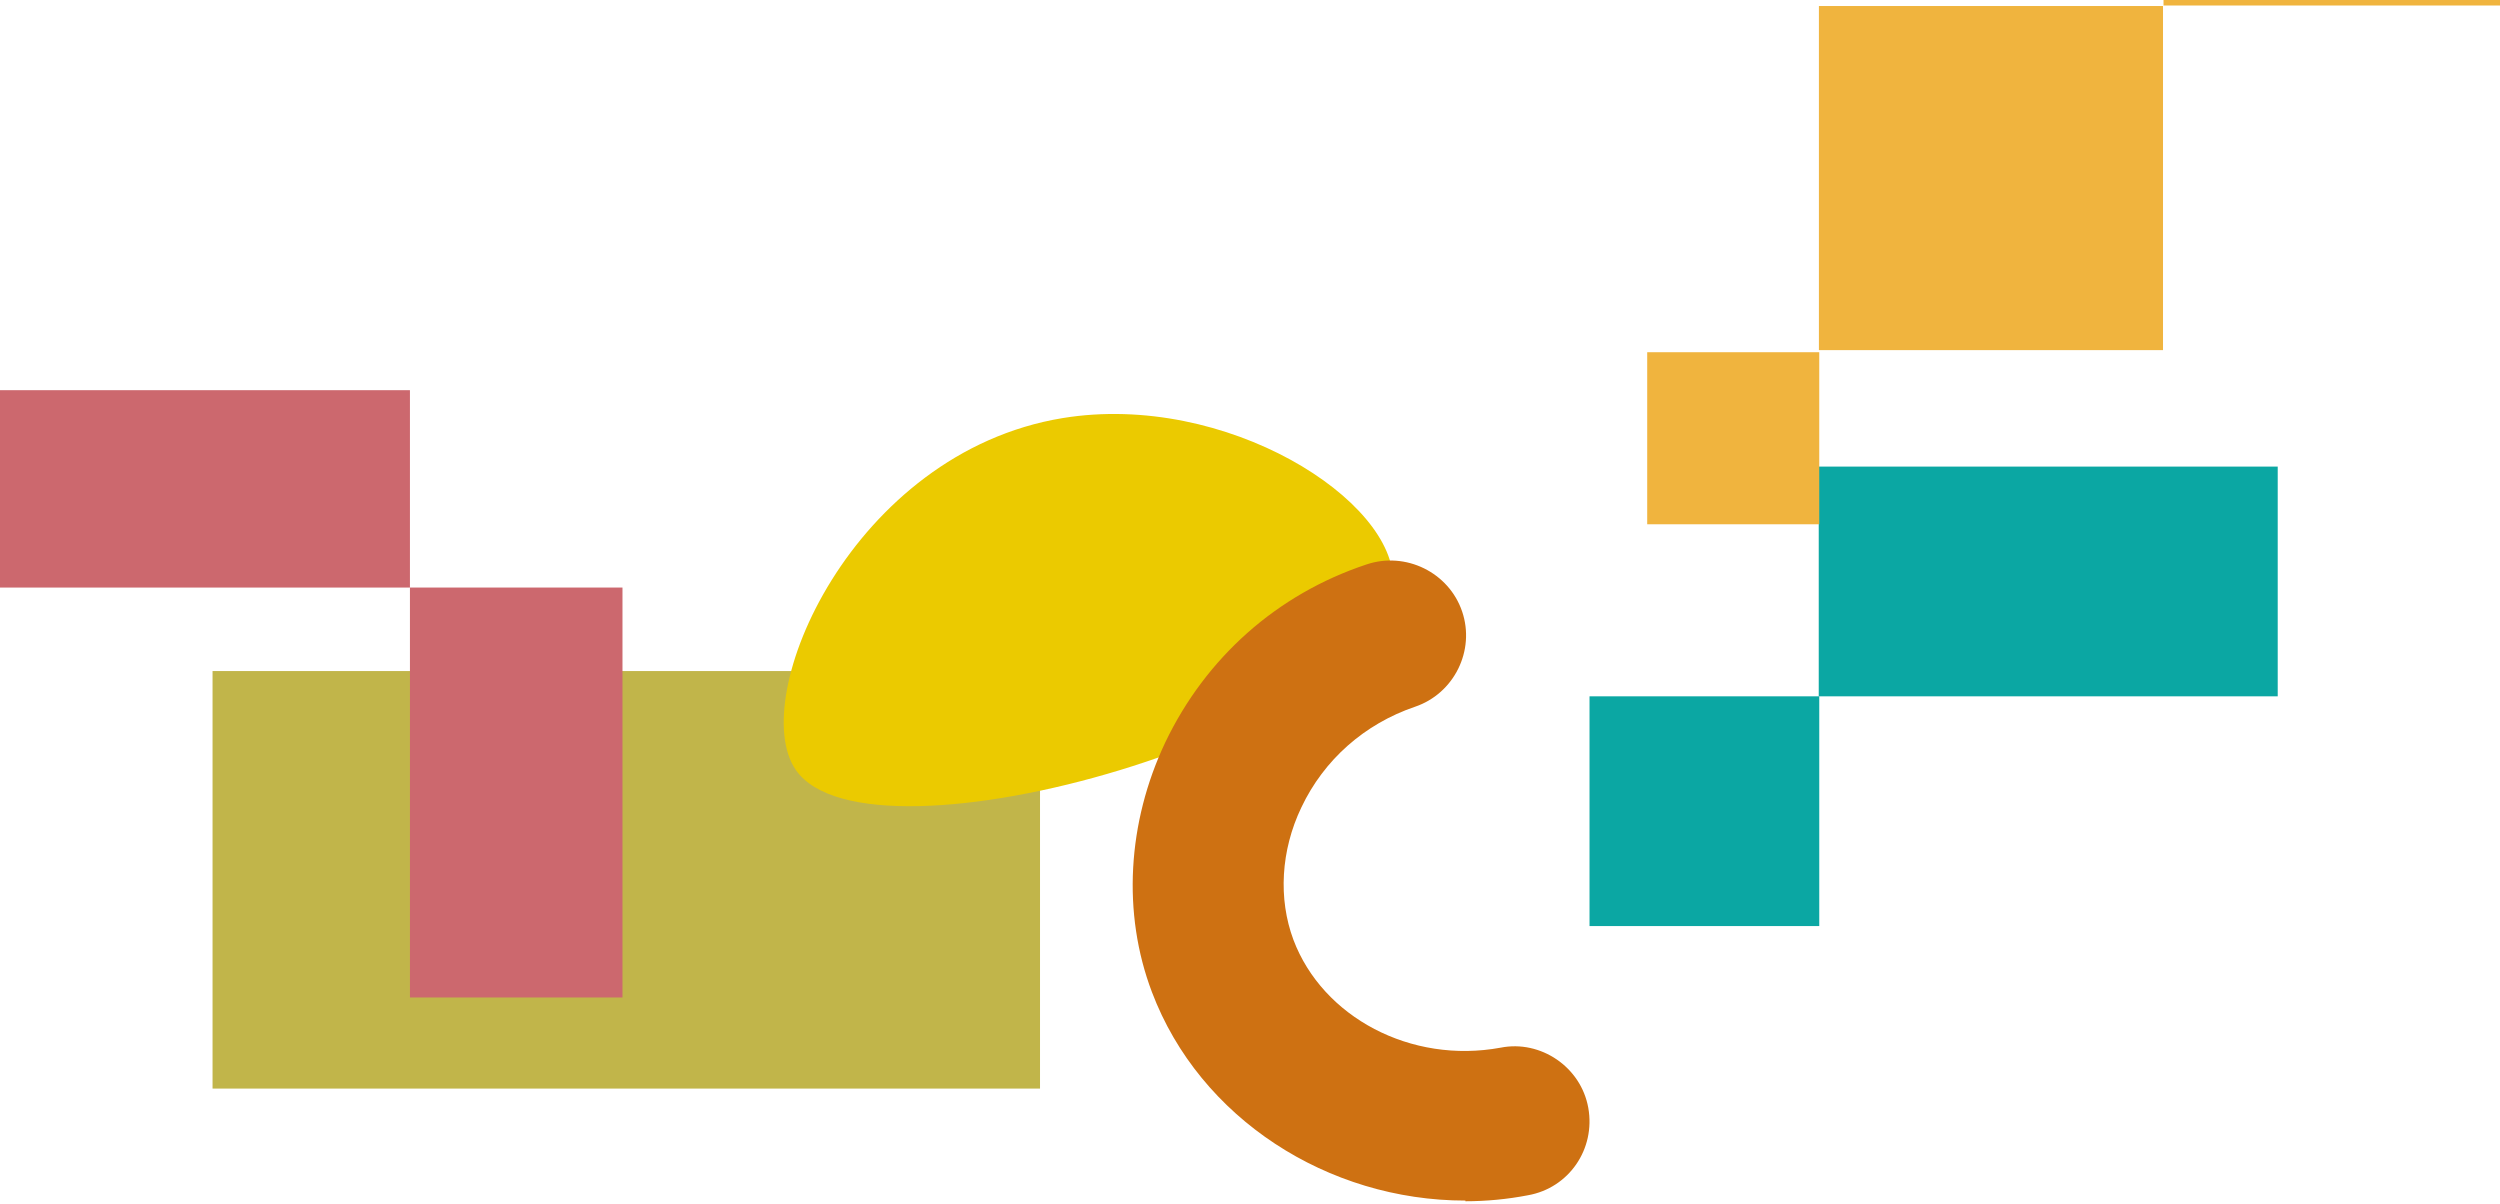
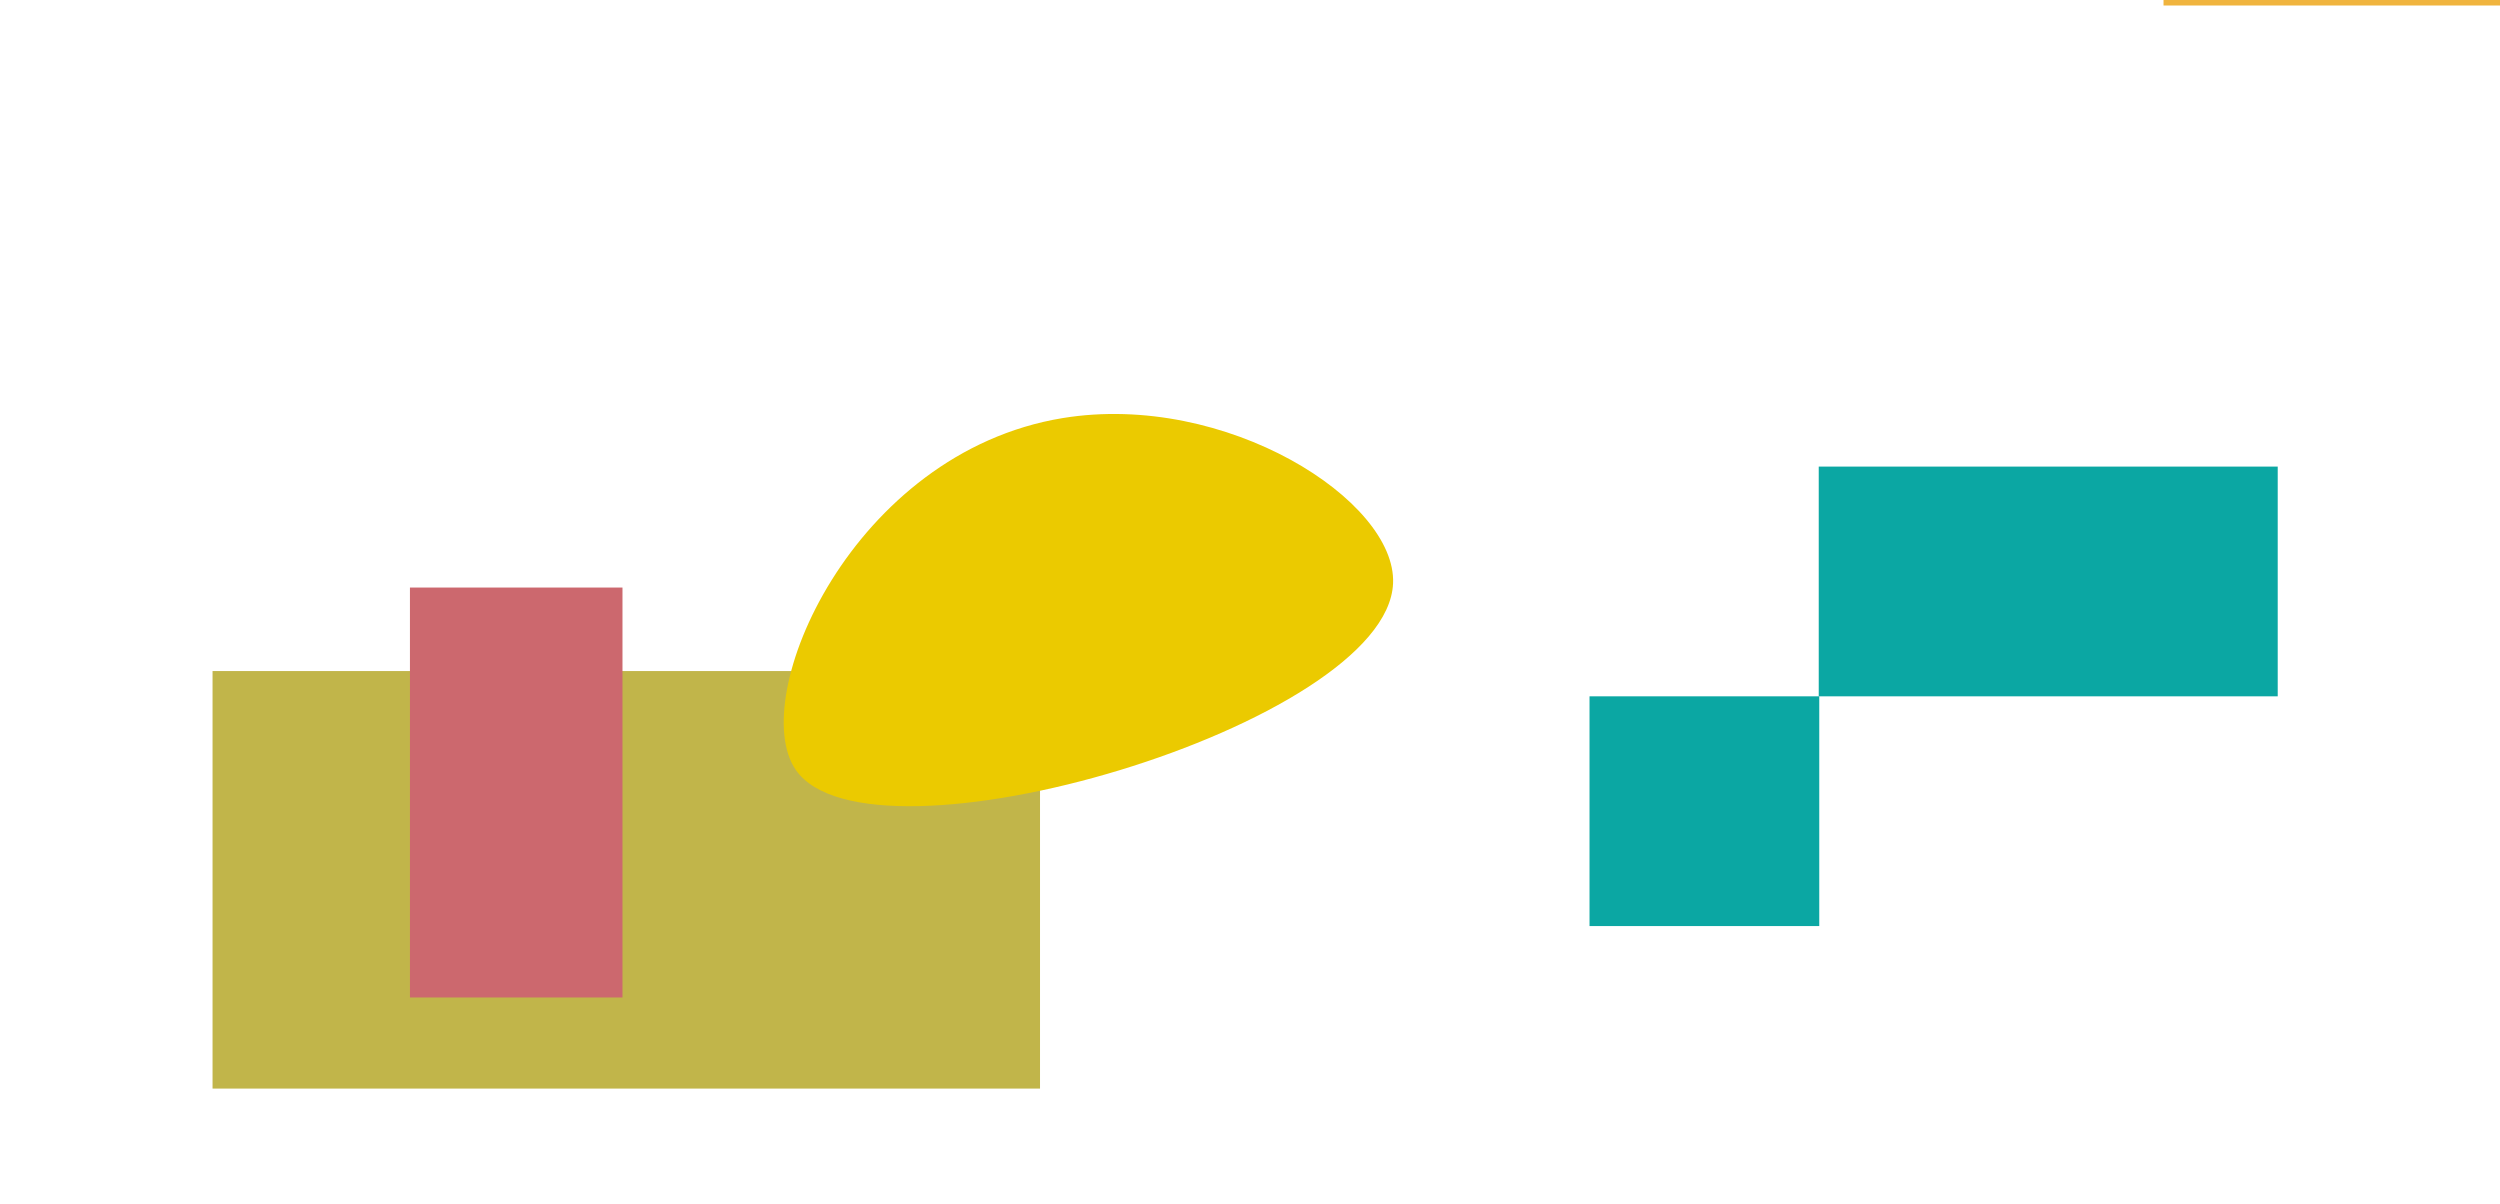
<svg xmlns="http://www.w3.org/2000/svg" width="162" height="78" viewBox="0 0 162 78" fill="none">
  <g clip-path="url(#clip0_601_4264)">
    <g style="mix-blend-mode:multiply">
      <path d="M117.888 45.122H103.001V60.009H117.888V45.122Z" fill="#0BA7A3" />
    </g>
    <g style="mix-blend-mode:multiply">
      <path d="M132.742 30.235H117.854V45.122H132.742H147.596V30.235H132.742Z" fill="#0BA7A3" />
    </g>
    <g style="mix-blend-mode:multiply">
      <path d="M67.393 43.484H13.773V70.54H67.393V43.484Z" fill="#C1B54A" />
    </g>
    <g style="mix-blend-mode:multiply">
-       <path d="M26.564 25.284H0V38.074H26.564V25.284Z" fill="#CC686E" />
-     </g>
+       </g>
    <g style="mix-blend-mode:multiply">
      <path d="M40.337 38.073H26.564V64.637H40.337V38.073Z" fill="#CC686E" />
    </g>
    <g style="mix-blend-mode:multiply">
      <path d="M68.858 27.092C79.434 25.361 90.502 32.434 90.271 37.802C89.896 46.958 56.364 56.886 51.56 49.879C48.366 45.226 55.221 29.336 68.858 27.092Z" fill="#EBCA00" />
    </g>
    <g style="mix-blend-mode:multiply">
      <path d="M140.196 0.357L162.494 0.357V-21.941L140.196 -21.941V0.357Z" fill="#F0B43E" />
    </g>
    <g style="mix-blend-mode:multiply">
-       <path d="M117.865 22.688L140.163 22.688V0.39L117.865 0.39V22.688Z" fill="#F0B43E" />
-     </g>
+       </g>
    <g style="mix-blend-mode:multiply">
-       <path d="M117.888 33.973V22.824H106.739V33.973H117.888Z" fill="#F0B43E" />
-     </g>
+       </g>
    <g style="mix-blend-mode:multiply">
-       <path d="M94.96 77.798C86.051 77.798 77.744 72.479 74.645 64.286C72.709 59.182 73.053 53.305 75.506 48.115C78.132 42.624 82.737 38.507 88.547 36.577C91.086 35.719 93.884 37.091 94.745 39.622C95.606 42.153 94.228 44.941 91.689 45.799C88.418 46.914 85.793 49.23 84.329 52.319C82.995 55.107 82.823 58.238 83.813 60.897C85.706 65.916 91.431 68.962 97.241 67.889C99.823 67.374 102.449 69.133 102.922 71.793C103.396 74.452 101.674 76.983 99.006 77.454C97.671 77.712 96.294 77.841 94.96 77.841V77.798Z" fill="#CE7112" />
-     </g>
+       </g>
  </g>
  <defs>
    <clipPath id="clip0_601_4264">
      <rect width="162" height="78" fill="white" />
    </clipPath>
  </defs>
</svg>